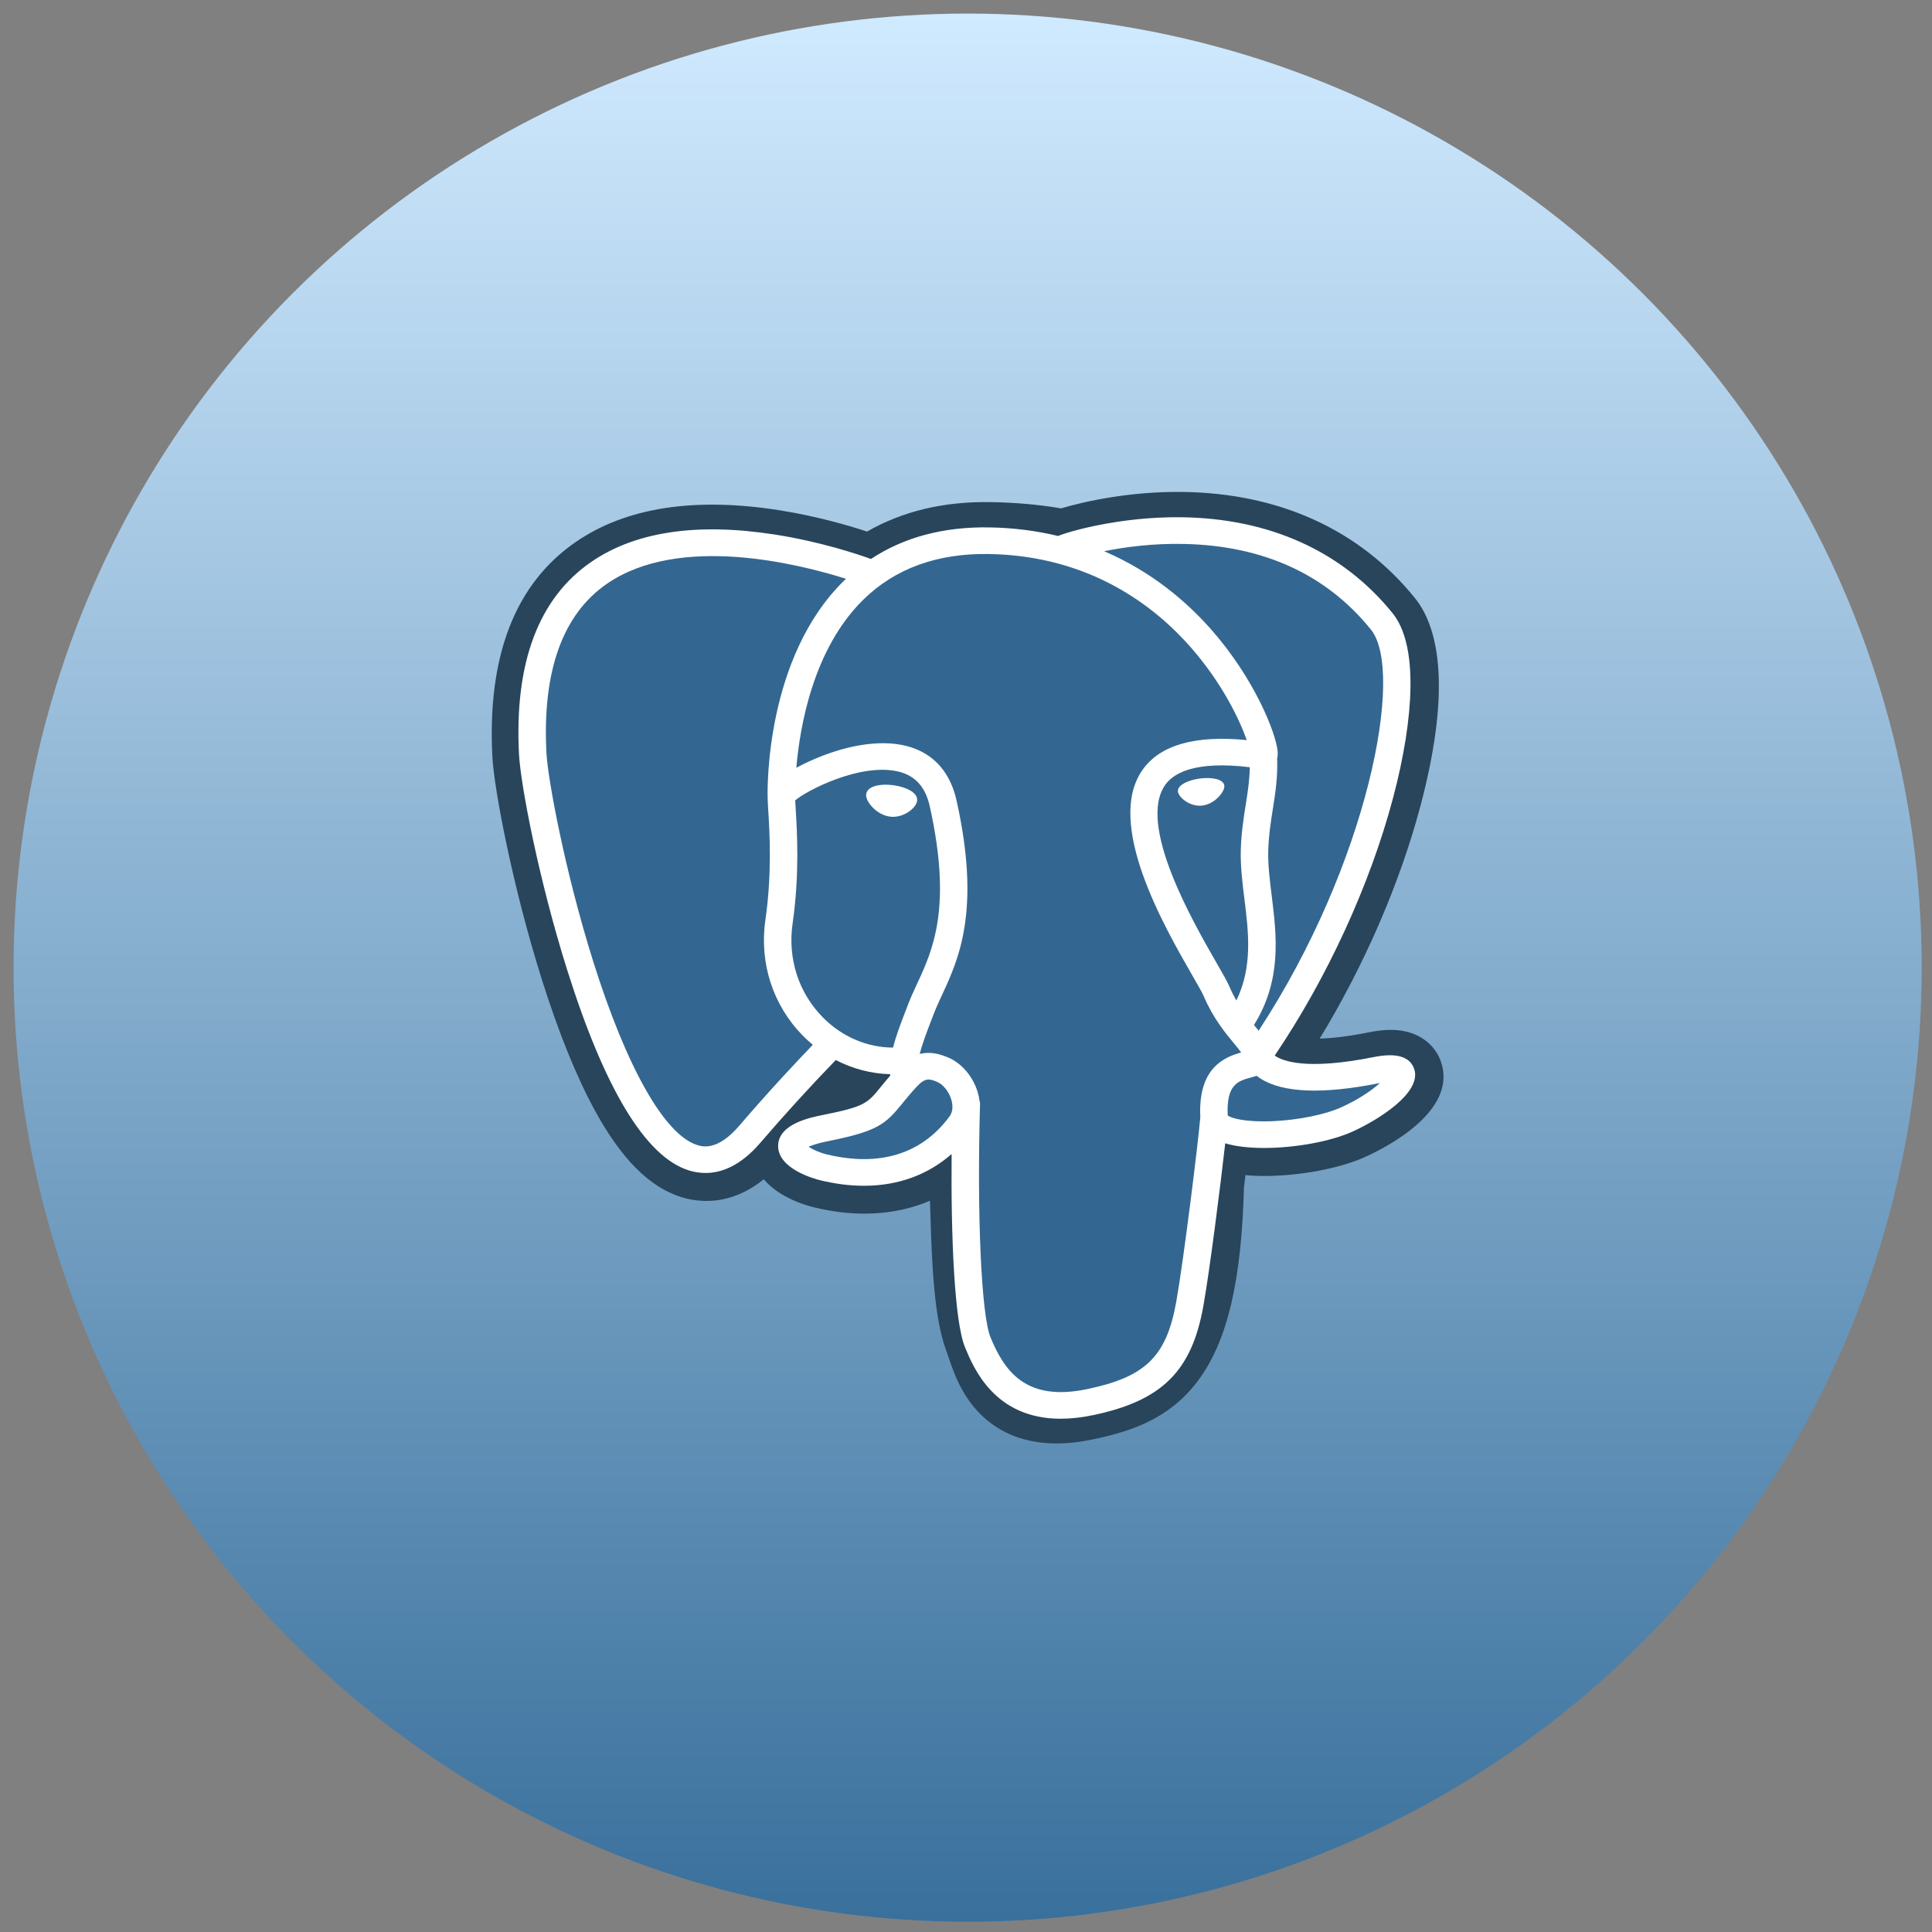
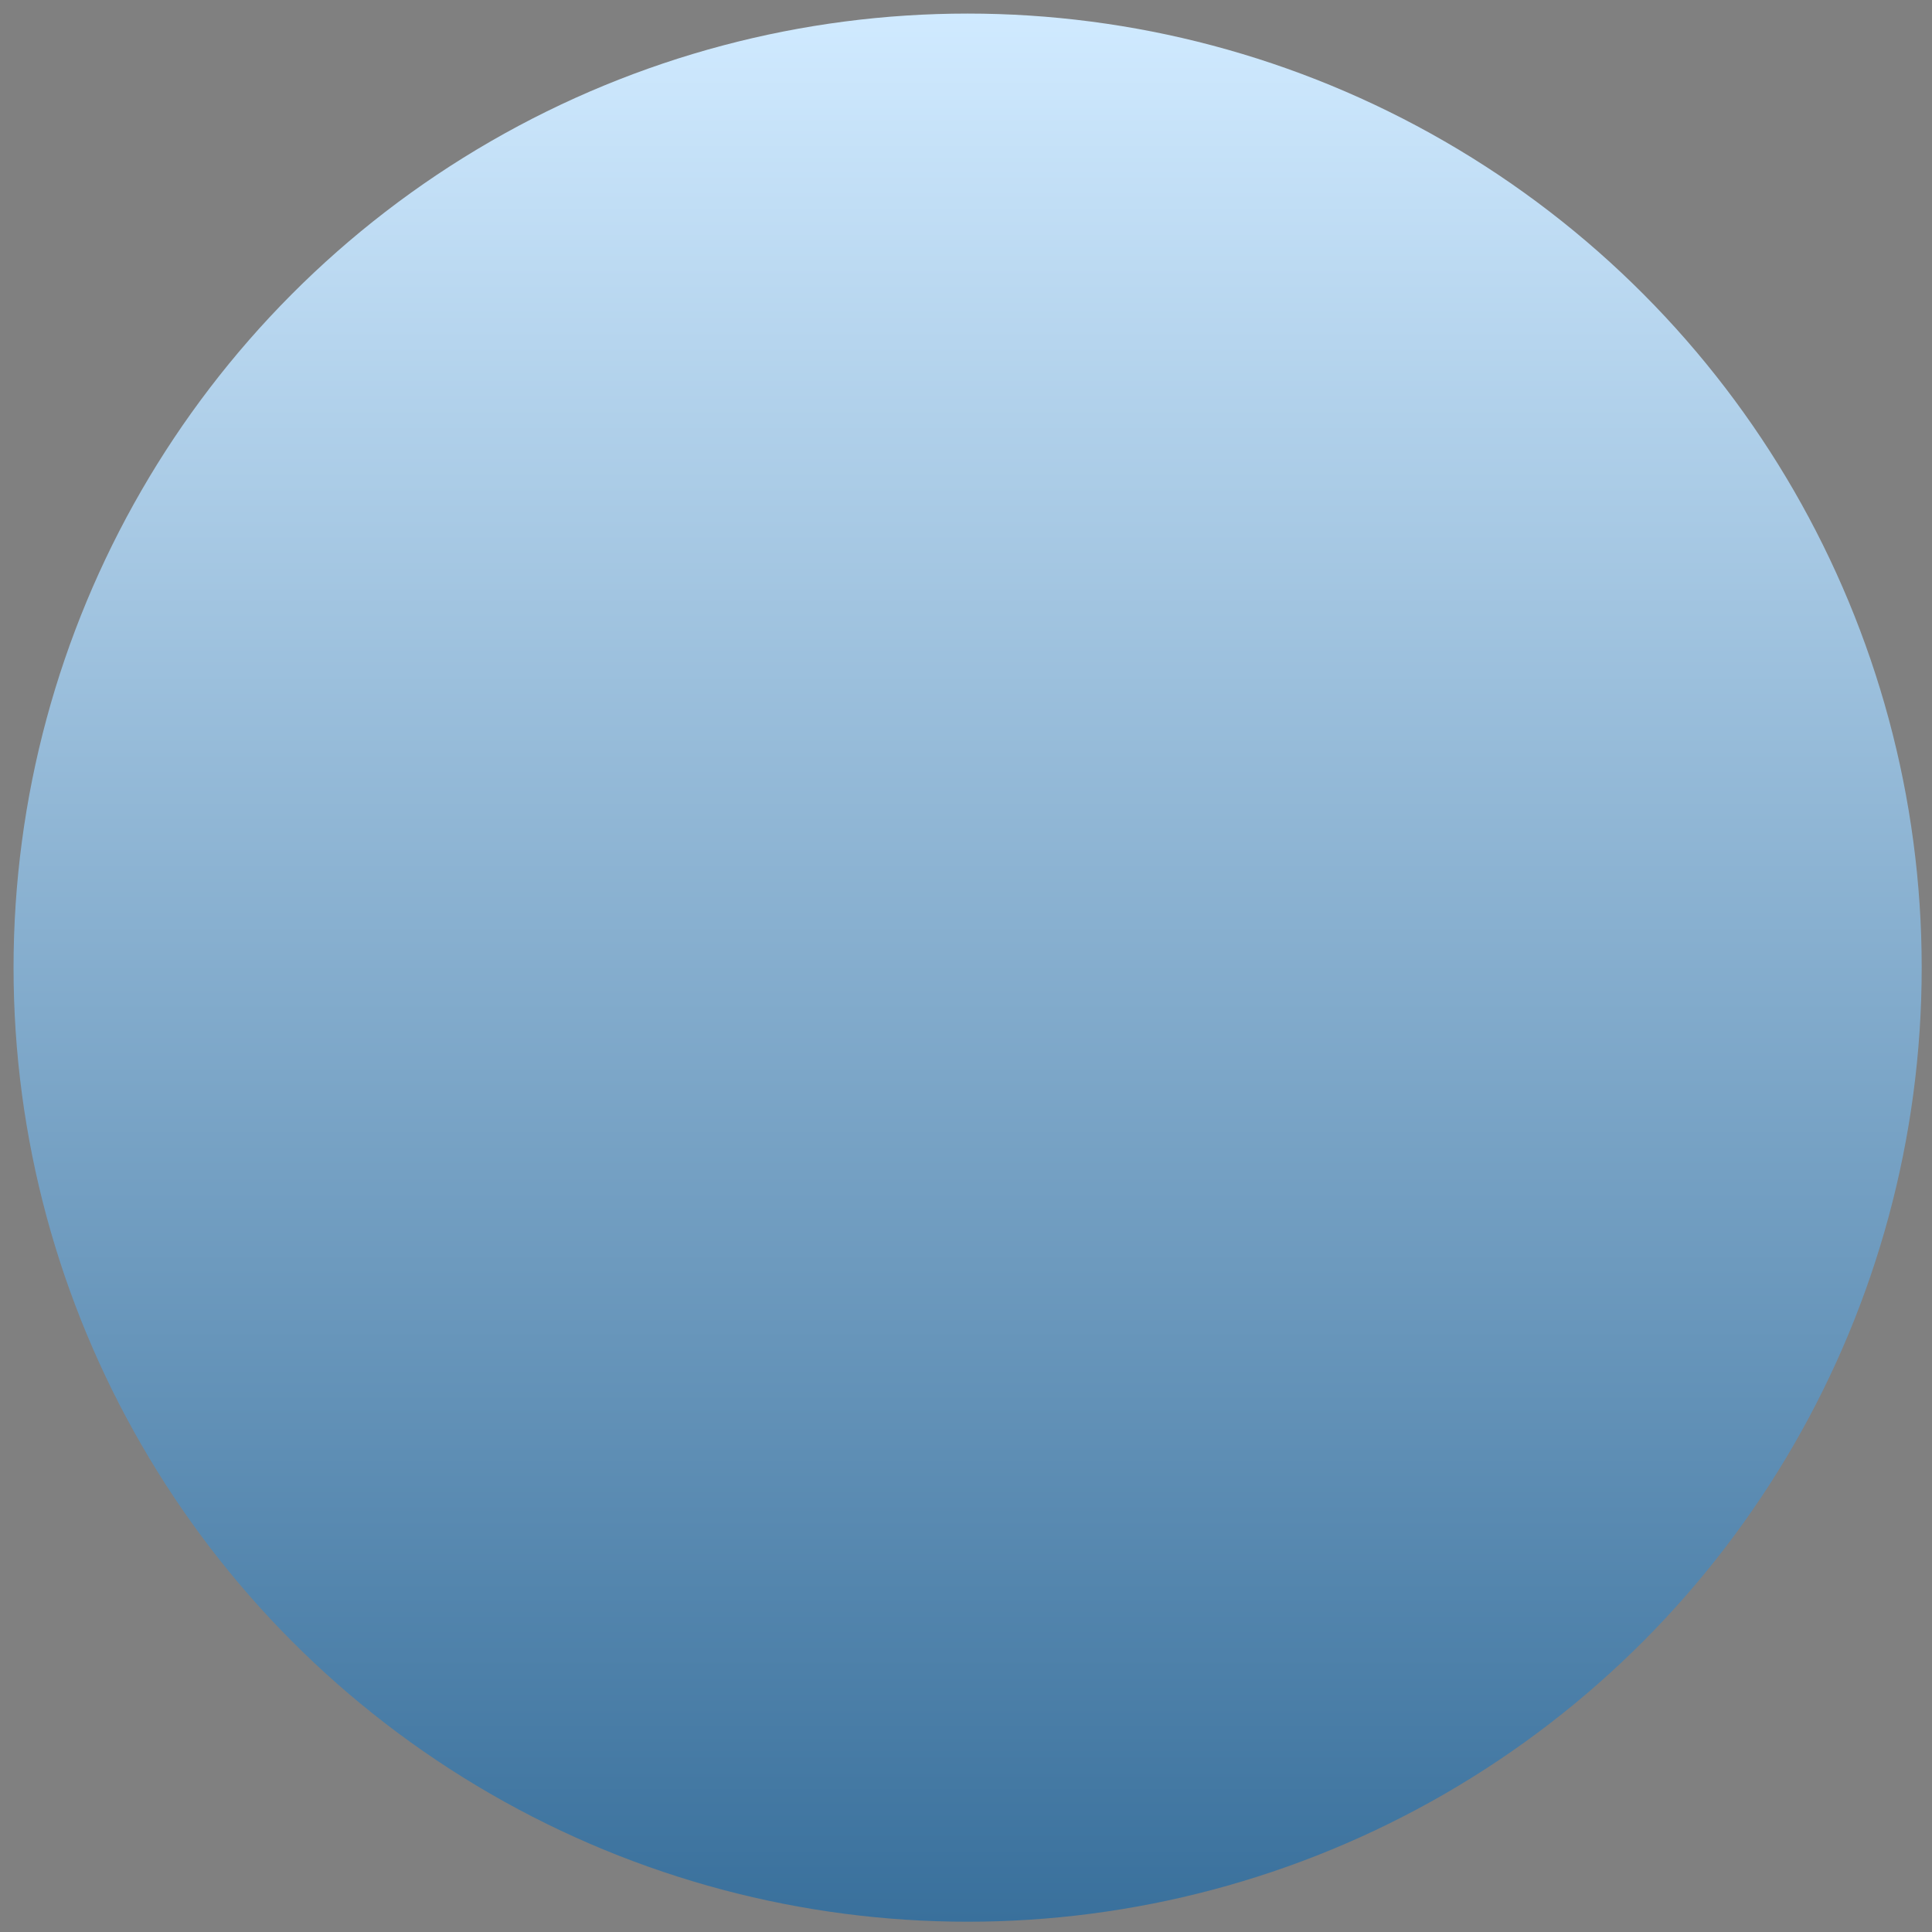
<svg xmlns="http://www.w3.org/2000/svg" width="81" height="81" viewBox="0 0 81 81" fill="none">
  <rect x="0" y="0" width="81" height="81" fill="#808080" stroke="none" />
  <circle cx="40.568" cy="40.569" r="40" fill="url(#paint0_linear_1159_12557)" />
  <g clip-path="url(#clip0_1159_12557)">
    <path d="M60.416 44.521C60.176 43.817 59.548 43.326 58.735 43.208C58.352 43.153 57.913 43.176 57.394 43.28C56.489 43.461 55.818 43.53 55.328 43.544C57.177 40.516 58.681 37.062 59.547 33.812C60.947 28.556 60.199 26.162 59.325 25.079C57.011 22.212 53.635 20.672 49.563 20.625C47.391 20.599 45.484 21.015 44.489 21.314C43.563 21.156 42.567 21.067 41.522 21.051C39.563 21.02 37.832 21.435 36.353 22.286C35.535 22.017 34.22 21.639 32.703 21.397C29.134 20.829 26.257 21.272 24.153 22.713C21.605 24.458 20.424 27.49 20.643 31.725C20.712 33.07 21.488 37.161 22.709 41.04C23.411 43.27 24.159 45.122 24.934 46.545C26.032 48.562 27.206 49.75 28.525 50.177C29.265 50.416 30.608 50.583 32.02 49.442C32.199 49.653 32.438 49.861 32.755 50.056C33.158 50.302 33.65 50.503 34.142 50.622C35.914 51.052 37.574 50.944 38.99 50.342C38.999 50.586 39.005 50.82 39.011 51.021C39.02 51.348 39.03 51.669 39.042 51.968C39.126 53.995 39.268 55.57 39.69 56.673C39.713 56.733 39.744 56.826 39.776 56.924C39.987 57.548 40.338 58.592 41.232 59.41C42.158 60.258 43.278 60.517 44.303 60.517C44.818 60.517 45.309 60.452 45.739 60.363C47.273 60.044 49.016 59.558 50.277 57.817C51.469 56.172 52.048 53.694 52.153 49.789C52.166 49.678 52.179 49.573 52.191 49.472L52.216 49.266L52.497 49.29L52.569 49.294C54.132 49.364 56.043 49.042 57.216 48.514C58.144 48.096 61.115 46.575 60.416 44.521Z" fill="#28455B" />
-     <path d="M57.743 44.92C53.096 45.85 52.777 44.324 52.777 44.324C57.683 37.265 59.734 28.304 57.964 26.11C53.136 20.128 44.777 22.957 44.638 23.031L44.593 23.038C43.675 22.854 42.647 22.744 41.492 22.725C39.39 22.692 37.795 23.26 36.585 24.15C36.585 24.15 21.674 18.193 22.367 31.641C22.515 34.502 26.596 53.289 31.464 47.614C33.243 45.539 34.962 43.785 34.962 43.785C35.816 44.335 36.838 44.616 37.91 44.515L37.993 44.446C37.967 44.704 37.979 44.956 38.026 45.254C36.772 46.613 37.141 46.851 34.634 47.352C32.097 47.859 33.587 48.761 34.56 48.997C35.74 49.283 38.469 49.688 40.312 47.185L40.239 47.471C40.73 47.853 41.075 49.953 41.017 51.858C40.96 53.762 40.921 55.069 41.308 56.091C41.695 57.112 42.081 59.41 45.377 58.725C48.13 58.153 49.557 56.67 49.756 54.196C49.897 52.438 50.216 52.698 50.236 51.125L50.491 50.381C50.786 47.997 50.538 47.228 52.235 47.586L52.647 47.621C53.896 47.676 55.53 47.426 56.489 46.994C58.555 46.065 59.78 44.513 57.743 44.92H57.743" fill="#336791" />
+     <path d="M57.743 44.92C53.096 45.85 52.777 44.324 52.777 44.324C57.683 37.265 59.734 28.304 57.964 26.11C53.136 20.128 44.777 22.957 44.638 23.031L44.593 23.038C39.39 22.692 37.795 23.26 36.585 24.15C36.585 24.15 21.674 18.193 22.367 31.641C22.515 34.502 26.596 53.289 31.464 47.614C33.243 45.539 34.962 43.785 34.962 43.785C35.816 44.335 36.838 44.616 37.91 44.515L37.993 44.446C37.967 44.704 37.979 44.956 38.026 45.254C36.772 46.613 37.141 46.851 34.634 47.352C32.097 47.859 33.587 48.761 34.56 48.997C35.74 49.283 38.469 49.688 40.312 47.185L40.239 47.471C40.73 47.853 41.075 49.953 41.017 51.858C40.96 53.762 40.921 55.069 41.308 56.091C41.695 57.112 42.081 59.41 45.377 58.725C48.13 58.153 49.557 56.67 49.756 54.196C49.897 52.438 50.216 52.698 50.236 51.125L50.491 50.381C50.786 47.997 50.538 47.228 52.235 47.586L52.647 47.621C53.896 47.676 55.53 47.426 56.489 46.994C58.555 46.065 59.78 44.513 57.743 44.92H57.743" fill="#336791" />
    <path d="M37.457 32.921C37.038 32.864 36.659 32.917 36.467 33.057C36.359 33.137 36.326 33.229 36.317 33.292C36.292 33.459 36.413 33.644 36.488 33.74C36.698 34.01 37.005 34.196 37.309 34.237C37.353 34.243 37.397 34.245 37.441 34.245C37.948 34.245 38.409 33.863 38.45 33.58C38.501 33.226 37.971 32.99 37.457 32.921" fill="white" />
    <path d="M51.33 32.932C51.289 32.655 50.781 32.575 50.297 32.641C49.815 32.706 49.347 32.917 49.386 33.195C49.417 33.411 49.82 33.78 50.297 33.78C50.337 33.78 50.377 33.778 50.418 33.772C50.737 33.73 50.97 33.534 51.081 33.421C51.25 33.249 51.347 33.057 51.33 32.932" fill="white" />
    <path d="M59.29 44.815C59.113 44.295 58.542 44.128 57.595 44.318C54.782 44.881 53.774 44.491 53.443 44.255C55.63 41.024 57.429 37.119 58.399 33.476C58.859 31.75 59.113 30.148 59.134 28.841C59.157 27.408 58.905 26.354 58.386 25.71C56.291 23.116 53.218 21.724 49.498 21.686C46.94 21.658 44.779 22.293 44.36 22.471C43.478 22.258 42.516 22.128 41.469 22.111C39.549 22.081 37.889 22.527 36.516 23.435C35.919 23.22 34.376 22.706 32.49 22.412C29.228 21.902 26.637 22.288 24.788 23.559C22.581 25.075 21.562 27.785 21.759 31.613C21.826 32.901 22.583 36.864 23.777 40.658C25.349 45.653 27.058 48.48 28.856 49.062C29.067 49.13 29.309 49.178 29.577 49.178C30.233 49.178 31.037 48.891 31.874 47.916C32.895 46.728 33.95 45.57 35.04 44.442C35.747 44.81 36.523 45.015 37.318 45.036C37.319 45.056 37.321 45.076 37.323 45.096C37.186 45.254 37.052 45.415 36.921 45.577C36.371 46.255 36.257 46.396 34.485 46.749C33.981 46.85 32.643 47.118 32.623 48.027C32.602 49.021 34.205 49.439 34.388 49.483C35.025 49.638 35.638 49.714 36.223 49.714C37.645 49.714 38.897 49.26 39.897 48.383C39.866 51.927 40.019 55.418 40.457 56.482C40.817 57.353 41.694 59.481 44.467 59.481C44.874 59.481 45.322 59.435 45.815 59.333C48.709 58.731 49.965 57.491 50.451 54.756C50.712 53.295 51.158 49.806 51.368 47.934C51.811 48.068 52.382 48.129 52.998 48.129C54.285 48.129 55.769 47.864 56.7 47.445C57.745 46.974 59.632 45.819 59.29 44.815ZM52.398 32.166C52.389 32.719 52.31 33.221 52.227 33.744C52.138 34.307 52.045 34.89 52.022 35.596C51.999 36.284 52.087 36.999 52.173 37.691C52.346 39.088 52.524 40.526 51.836 41.945C51.722 41.749 51.62 41.546 51.532 41.338C51.446 41.137 51.261 40.814 51.003 40.368C50.004 38.629 47.662 34.557 48.861 32.895C49.218 32.401 50.124 31.892 52.398 32.166ZM49.641 22.805C52.975 22.876 55.612 24.085 57.479 26.398C58.91 28.173 57.334 36.247 52.769 43.212C52.723 43.155 52.677 43.099 52.631 43.043L52.573 42.973C53.752 41.084 53.522 39.215 53.317 37.558C53.232 36.878 53.153 36.236 53.173 35.632C53.194 34.993 53.281 34.444 53.365 33.914C53.469 33.261 53.574 32.584 53.545 31.787C53.567 31.704 53.576 31.605 53.564 31.488C53.49 30.723 52.59 28.436 50.756 26.365C49.752 25.232 48.289 23.965 46.291 23.11C47.151 22.937 48.326 22.776 49.641 22.805ZM30.989 47.202C30.067 48.276 29.43 48.07 29.221 48.003C27.857 47.562 26.274 44.766 24.878 40.333C23.671 36.496 22.965 32.639 22.909 31.557C22.733 28.136 23.588 25.752 25.451 24.471C28.483 22.386 33.468 23.634 35.471 24.267C35.442 24.295 35.412 24.32 35.384 24.348C32.097 27.567 32.175 33.067 32.183 33.403C32.182 33.532 32.194 33.716 32.209 33.969C32.266 34.894 32.371 36.615 32.09 38.565C31.828 40.376 32.404 42.15 33.669 43.43C33.799 43.561 33.936 43.686 34.078 43.804C33.515 44.389 32.291 45.682 30.989 47.202ZM34.501 42.657C33.481 41.625 33.018 40.19 33.23 38.719C33.527 36.66 33.417 34.866 33.359 33.903C33.35 33.768 33.343 33.65 33.339 33.556C33.819 33.144 36.044 31.988 37.631 32.34C38.355 32.501 38.796 32.979 38.98 33.801C39.929 38.059 39.105 39.834 38.443 41.26C38.307 41.554 38.178 41.832 38.068 42.119L37.983 42.341C37.767 42.903 37.566 43.425 37.441 43.921C36.357 43.918 35.303 43.469 34.501 42.657ZM34.667 48.4C34.351 48.323 34.066 48.19 33.899 48.079C34.039 48.016 34.287 47.929 34.718 47.843C36.801 47.427 37.123 47.133 37.826 46.268C37.987 46.07 38.17 45.845 38.423 45.571C38.8 45.162 38.972 45.231 39.285 45.357C39.538 45.458 39.785 45.766 39.885 46.105C39.932 46.265 39.985 46.568 39.811 46.805C38.343 48.798 36.204 48.773 34.667 48.4ZM45.573 58.241C43.024 58.77 42.121 57.509 41.527 56.067C41.143 55.136 40.954 50.938 41.088 46.303C41.09 46.241 41.081 46.181 41.063 46.125C41.047 46.014 41.023 45.905 40.992 45.798C40.793 45.123 40.307 44.559 39.725 44.325C39.494 44.232 39.07 44.062 38.56 44.188C38.669 43.754 38.857 43.263 39.062 42.731L39.148 42.508C39.244 42.256 39.365 41.995 39.493 41.718C40.186 40.226 41.135 38.183 40.105 33.566C39.719 31.836 38.432 30.992 36.48 31.188C35.309 31.305 34.238 31.763 33.704 32.026C33.59 32.082 33.484 32.137 33.386 32.19C33.535 30.447 34.099 27.191 36.205 25.131C37.532 23.834 39.298 23.193 41.45 23.227C45.691 23.295 48.41 25.405 49.945 27.164C51.267 28.679 51.983 30.206 52.269 31.029C50.12 30.817 48.658 31.228 47.917 32.255C46.305 34.49 48.799 38.827 49.998 40.911C50.218 41.293 50.407 41.623 50.467 41.764C50.857 42.681 51.363 43.294 51.732 43.74C51.845 43.877 51.954 44.01 52.038 44.126C51.387 44.308 50.218 44.729 50.324 46.831C50.238 47.885 49.627 52.822 49.317 54.567C48.907 56.871 48.032 57.729 45.573 58.241ZM56.215 46.432C55.549 46.732 54.435 46.957 53.377 47.005C52.208 47.058 51.613 46.878 51.473 46.767C51.408 45.458 51.91 45.321 52.442 45.176C52.526 45.153 52.608 45.131 52.686 45.104C52.735 45.143 52.789 45.181 52.847 45.219C53.787 45.82 55.462 45.885 57.828 45.411L57.854 45.406C57.535 45.696 56.989 46.084 56.215 46.432Z" fill="white" />
  </g>
  <defs>
    <linearGradient id="paint0_linear_1159_12557" x1="40.568" y1="0.569" x2="40.568" y2="80.569" gradientUnits="userSpaceOnUse">
      <stop stop-color="#D0EAFF" />
      <stop offset="1" stop-color="#39709C" />
    </linearGradient>
    <clipPath id="clip0_1159_12557">
-       <rect width="40" height="40" fill="white" transform="translate(20.57 20.569)" />
-     </clipPath>
+       </clipPath>
  </defs>
</svg>